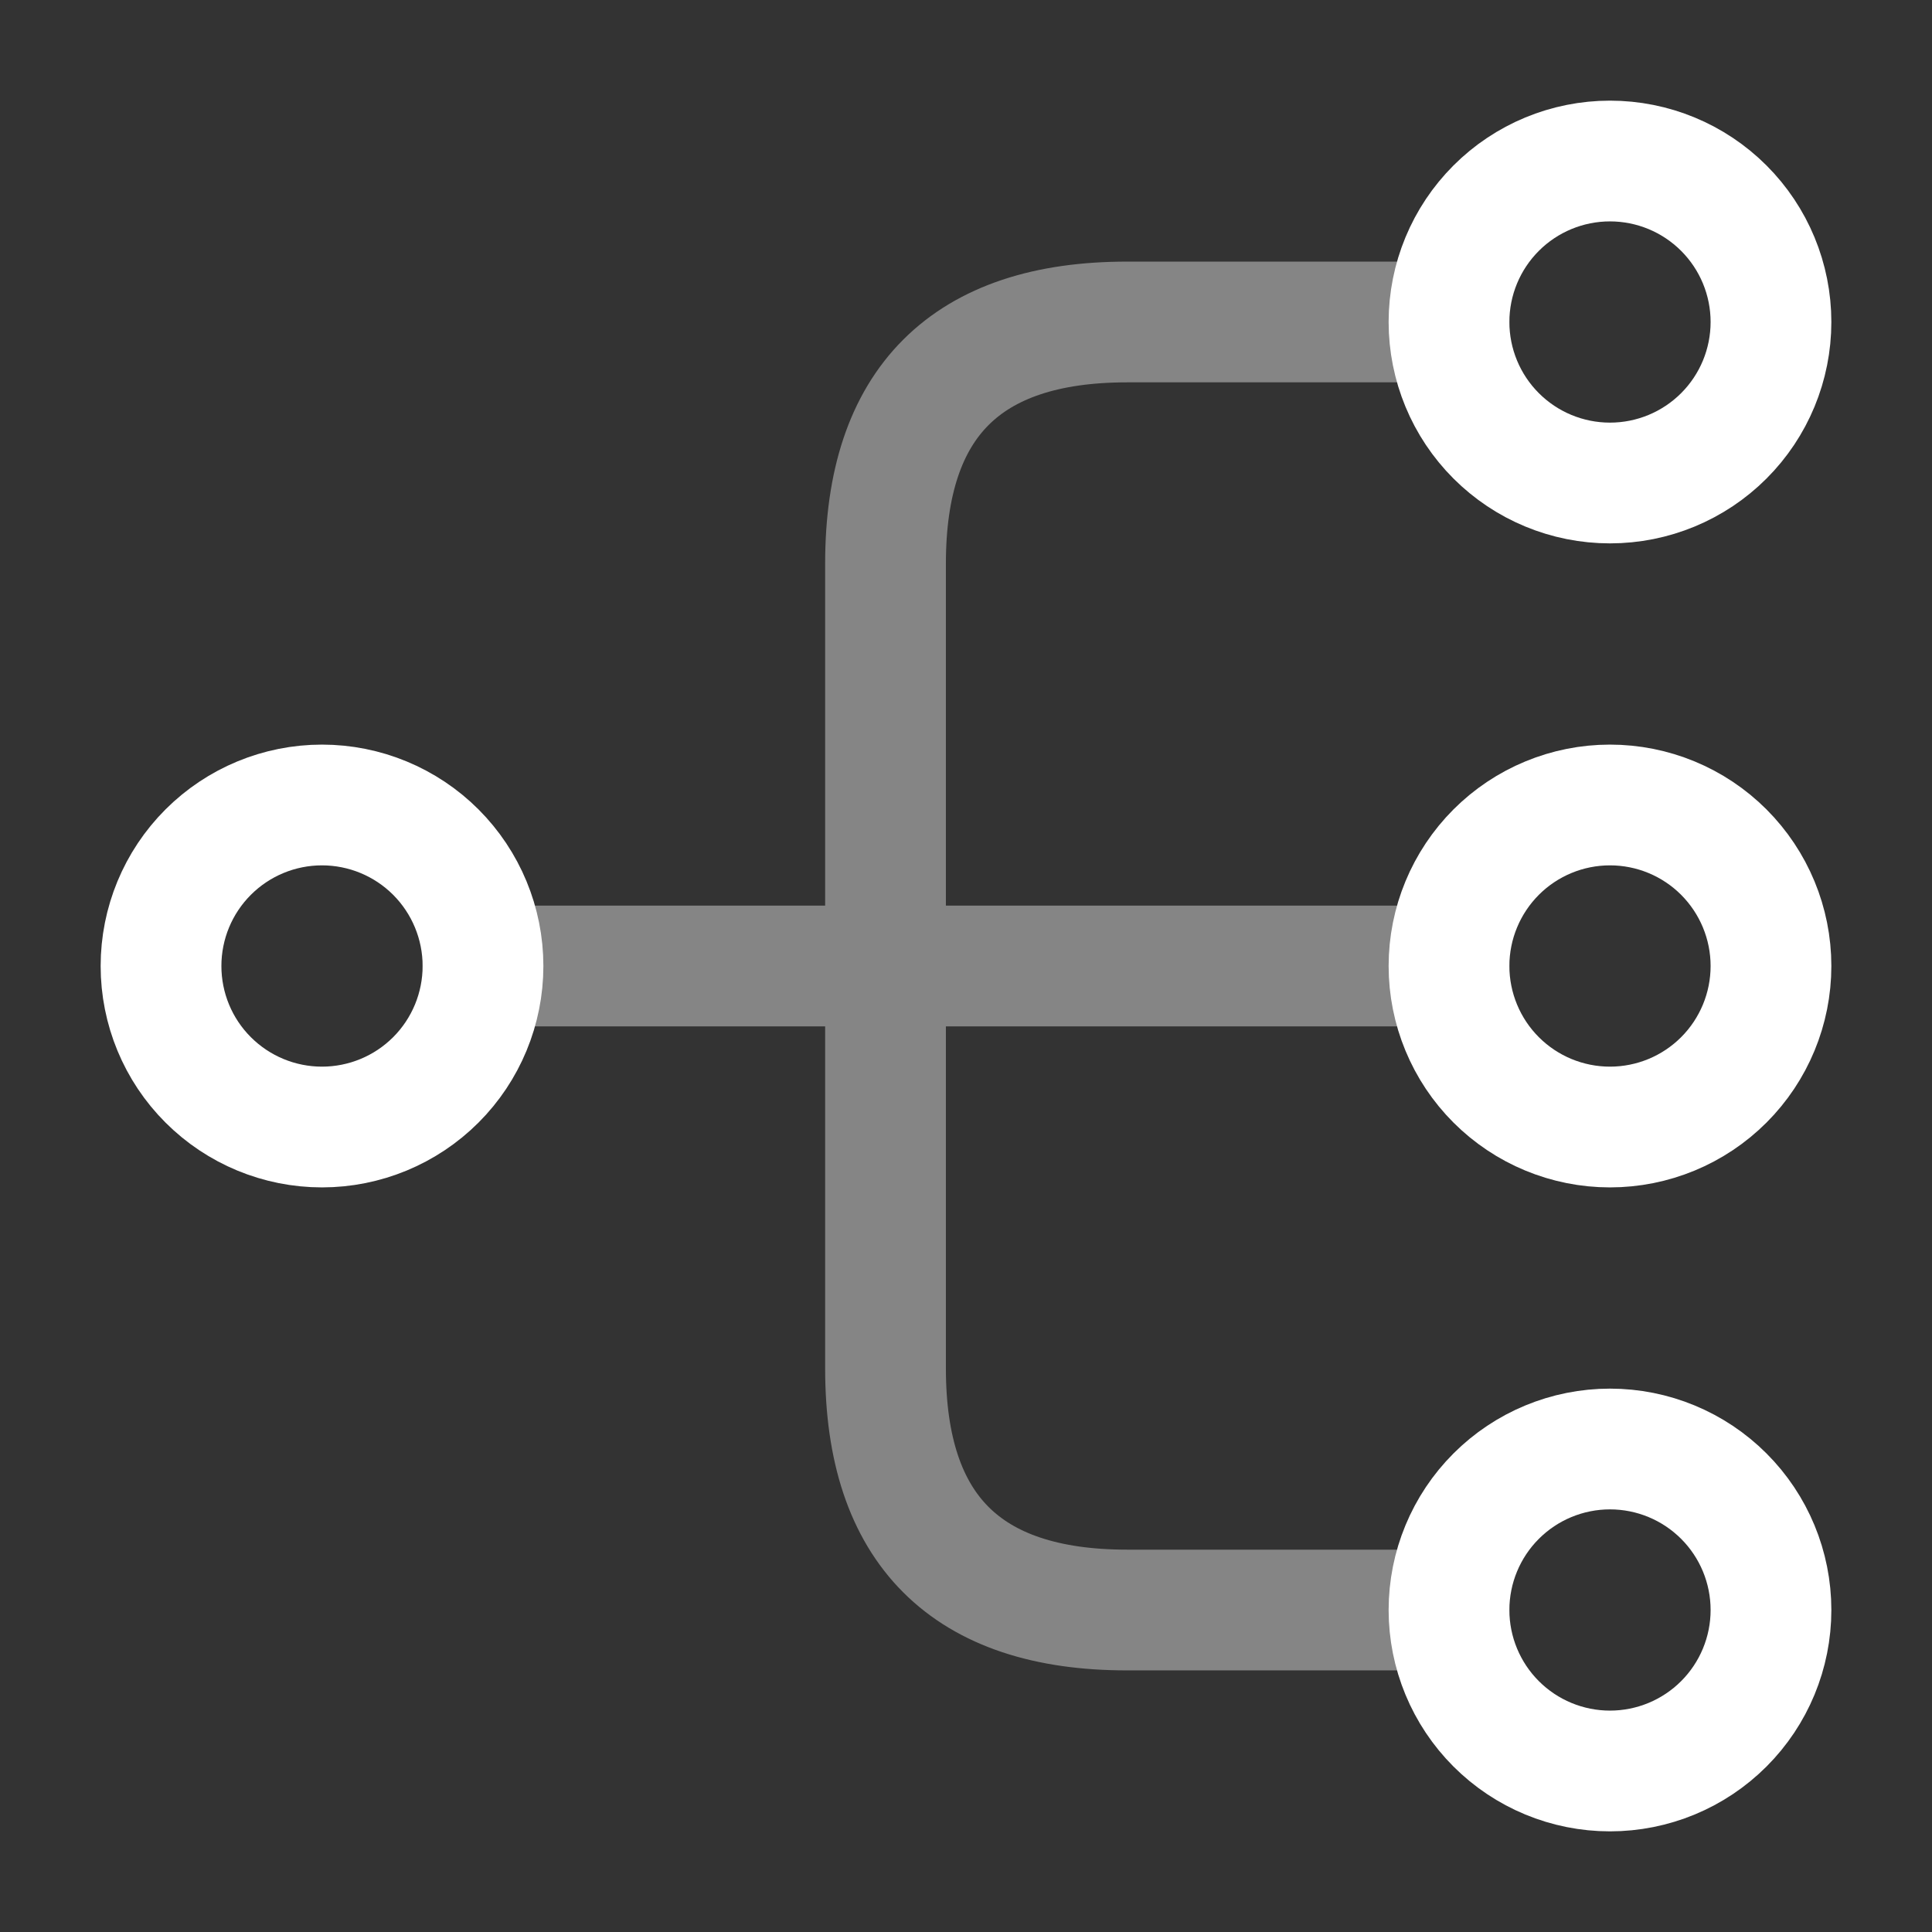
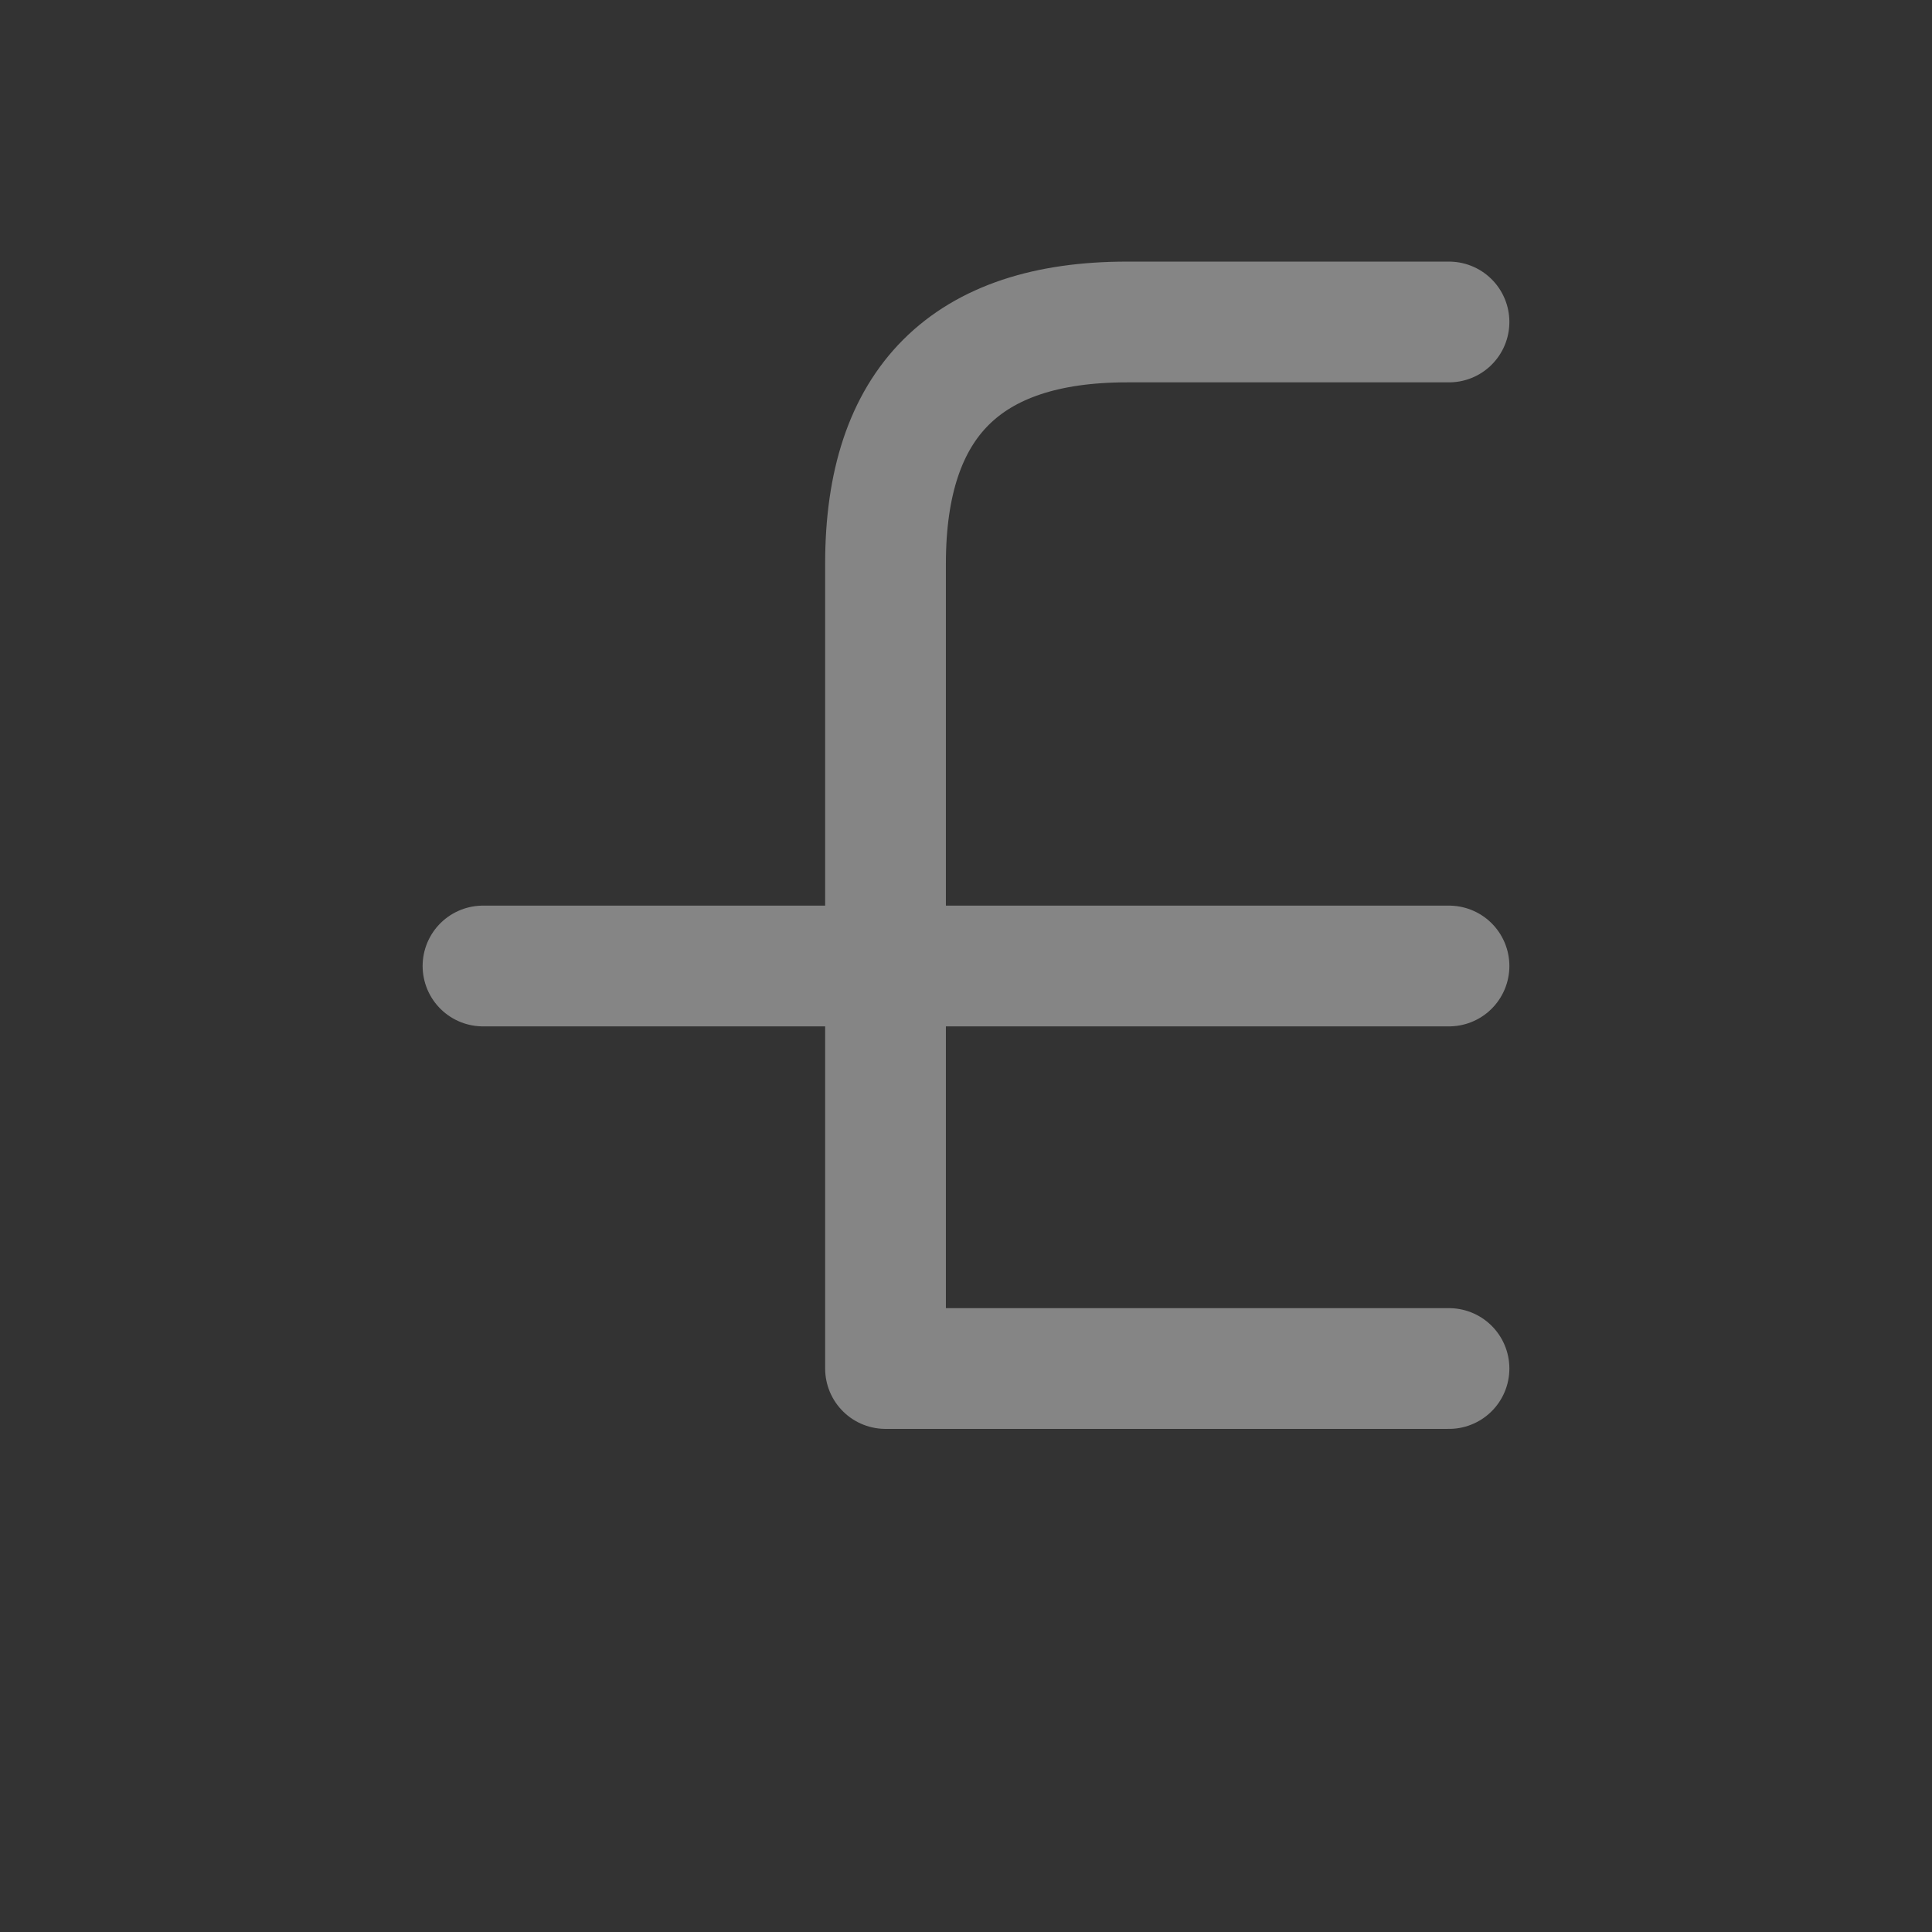
<svg xmlns="http://www.w3.org/2000/svg" width="32" height="32" viewBox="0 0 32 32" fill="none">
  <rect x="0" y="0" width="32" height="32" fill="#333333" stroke="none" />
-   <path d="M26.666 18.667C27.374 18.667 28.052 18.386 28.552 17.886C29.052 17.386 29.333 16.707 29.333 16C29.333 15.293 29.052 14.615 28.552 14.114C28.052 13.614 27.374 13.333 26.666 13.333C25.959 13.333 25.281 13.614 24.781 14.114C24.281 14.615 24 15.293 24 16C24 16.707 24.281 17.386 24.781 17.886C25.281 18.386 25.959 18.667 26.666 18.667ZM26.666 8C27.374 8 28.052 7.719 28.552 7.219C29.052 6.719 29.333 6.041 29.333 5.333C29.333 4.626 29.052 3.948 28.552 3.448C28.052 2.948 27.374 2.667 26.666 2.667C25.959 2.667 25.281 2.948 24.781 3.448C24.281 3.948 24 4.626 24 5.333C24 6.041 24.281 6.719 24.781 7.219C25.281 7.719 25.959 8 26.666 8ZM26.666 29.333C27.374 29.333 28.052 29.052 28.552 28.552C29.052 28.052 29.333 27.374 29.333 26.667C29.333 25.959 29.052 25.281 28.552 24.781C28.052 24.281 27.374 24 26.666 24C25.959 24 25.281 24.281 24.781 24.781C24.281 25.281 24 25.959 24 26.667C24 27.374 24.281 28.052 24.781 28.552C25.281 29.052 25.959 29.333 26.666 29.333ZM5.333 18.667C6.04 18.667 6.719 18.386 7.219 17.886C7.719 17.386 8 16.707 8 16C8 15.293 7.719 14.615 7.219 14.114C6.719 13.614 6.04 13.333 5.333 13.333C4.626 13.333 3.948 13.614 3.448 14.114C2.947 14.615 2.667 15.293 2.667 16C2.667 16.707 2.947 17.386 3.448 17.886C3.948 18.386 4.626 18.667 5.333 18.667Z" stroke="white" stroke-width="2" stroke-linecap="round" stroke-linejoin="round" />
  <g opacity="0.4">
-     <path d="M8 16H24M24 5.333H18.667C16 5.333 14.667 6.667 14.667 9.333V22.667C14.667 25.333 16 26.667 18.667 26.667H24" stroke="white" stroke-width="2" stroke-linecap="round" stroke-linejoin="round" />
+     <path d="M8 16H24M24 5.333H18.667C16 5.333 14.667 6.667 14.667 9.333V22.667H24" stroke="white" stroke-width="2" stroke-linecap="round" stroke-linejoin="round" />
  </g>
</svg>